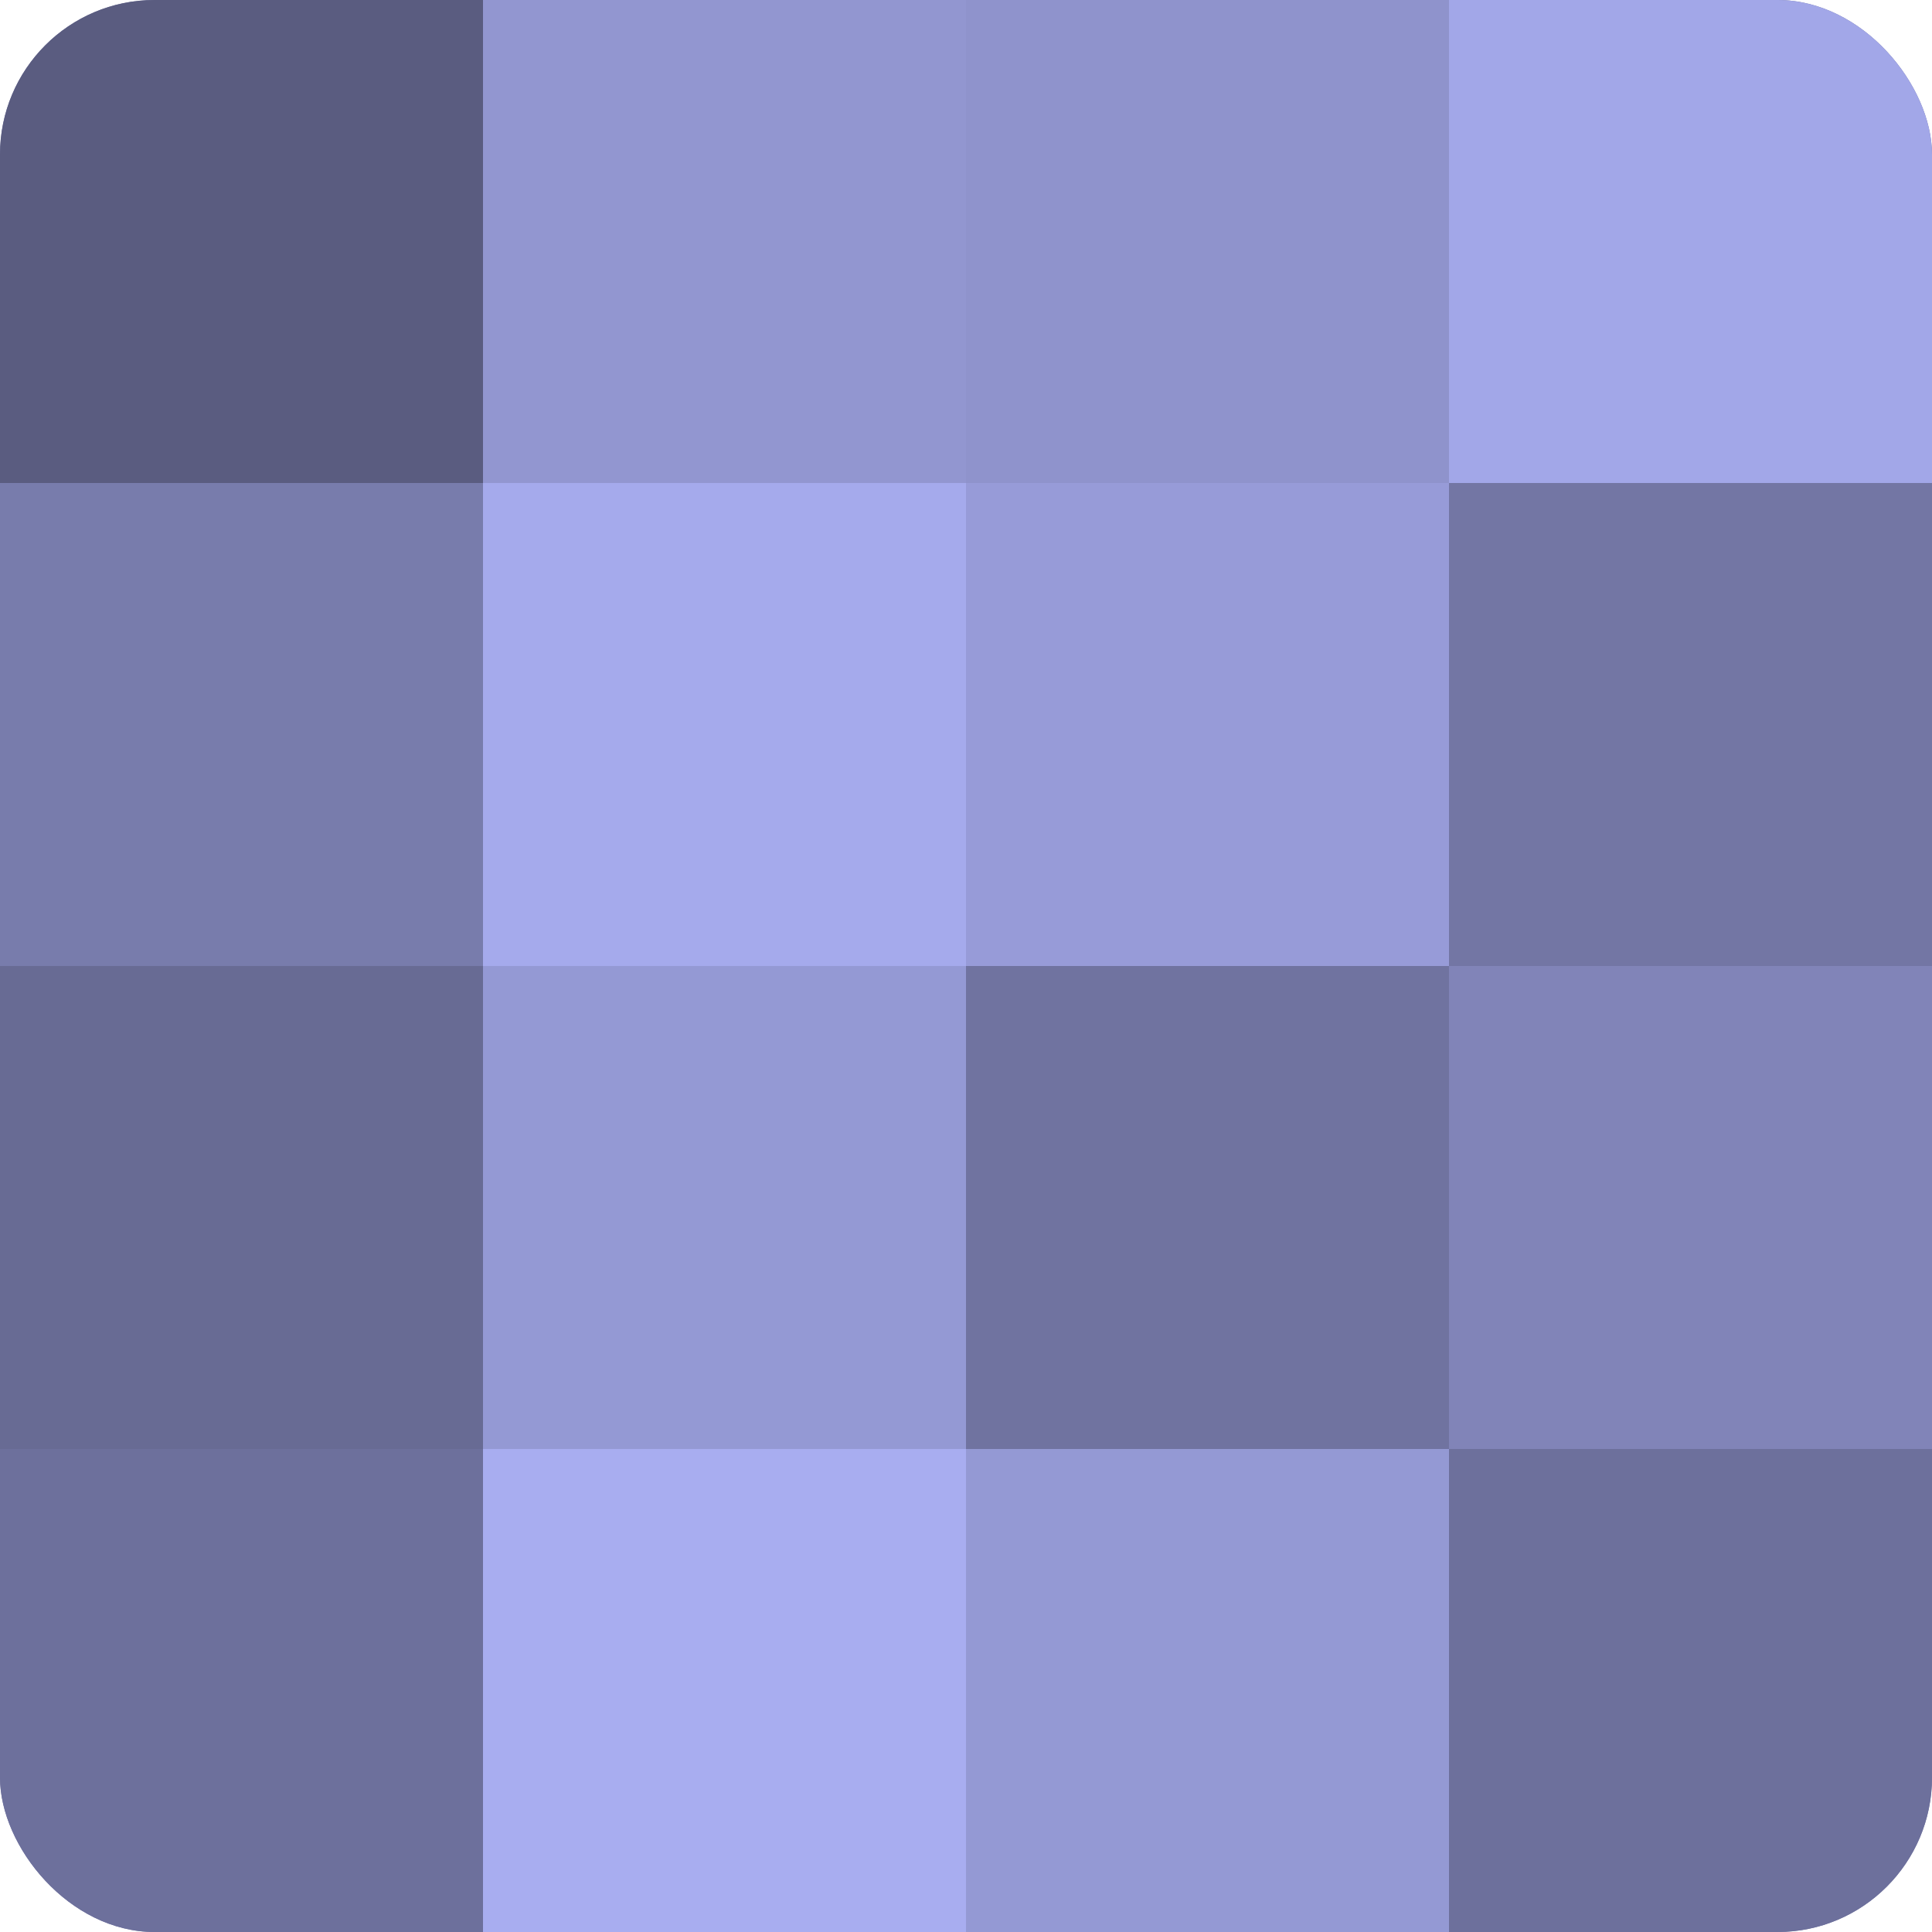
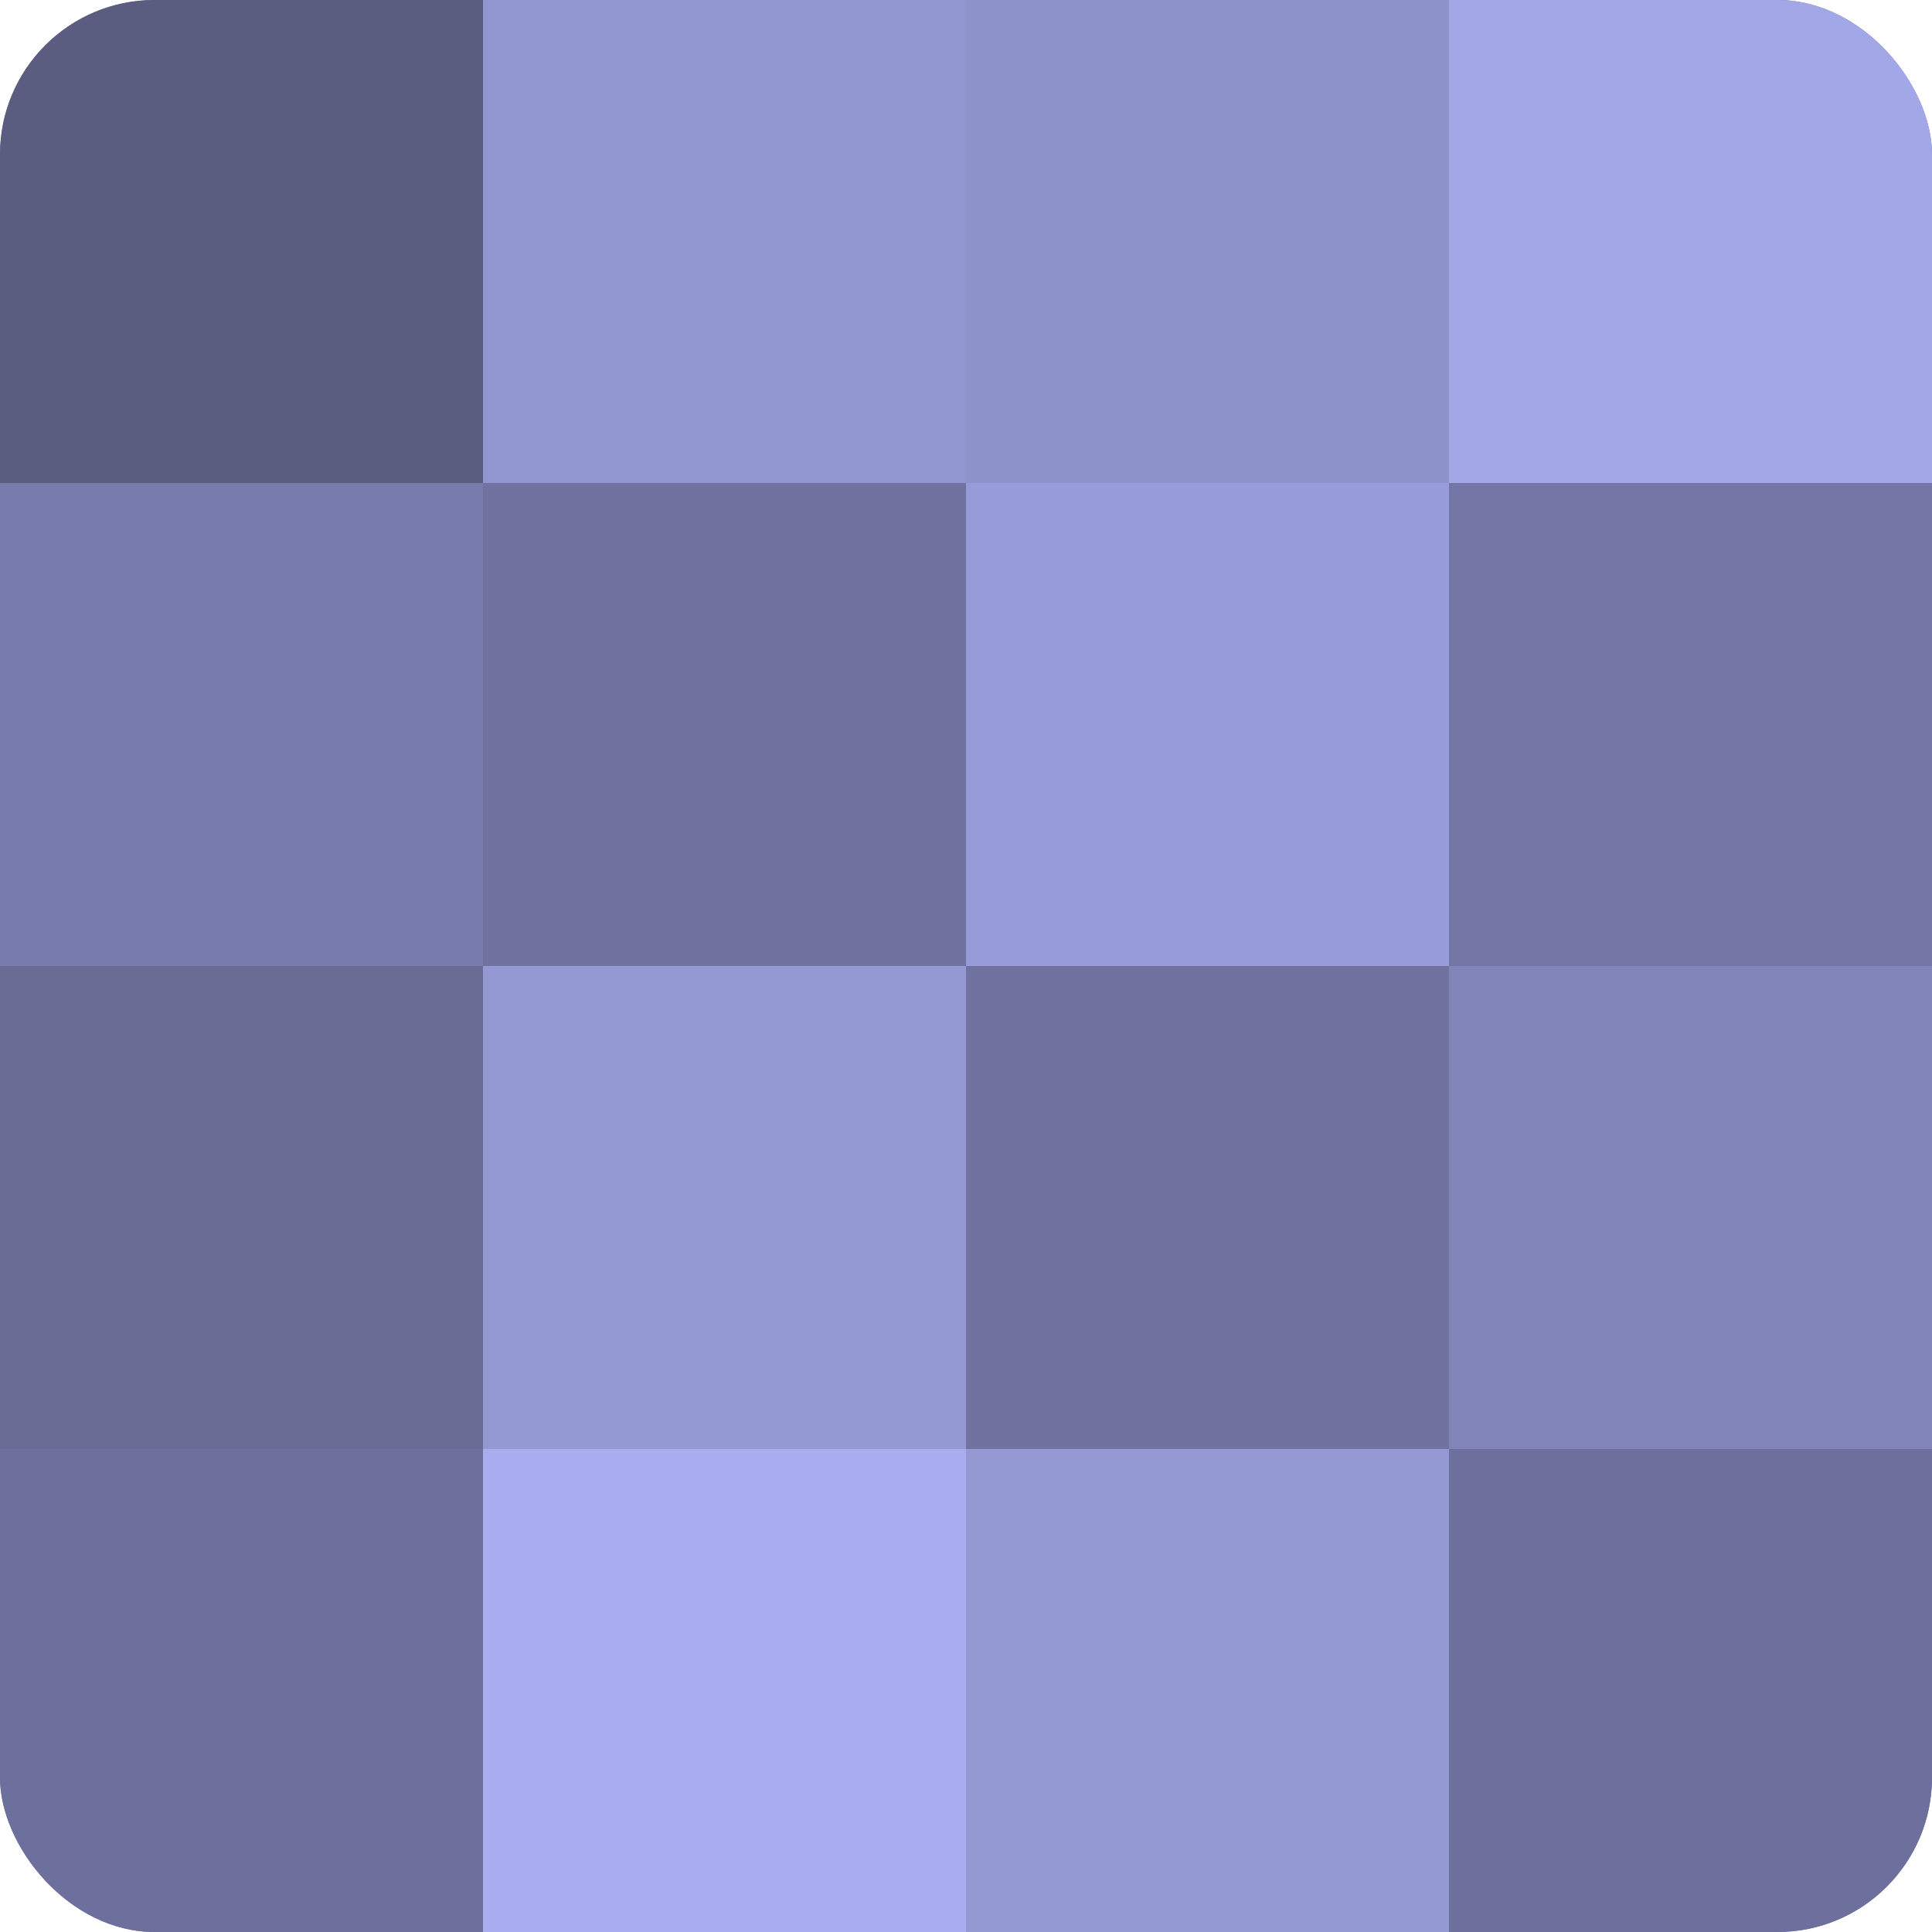
<svg xmlns="http://www.w3.org/2000/svg" width="60" height="60" viewBox="0 0 100 100" preserveAspectRatio="xMidYMid meet">
  <defs>
    <clipPath id="c" width="100" height="100">
      <rect width="100" height="100" rx="8" ry="8" />
    </clipPath>
  </defs>
  <g clip-path="url(#c)">
    <rect width="100" height="100" fill="#7073a0" />
    <rect width="25" height="25" fill="#5a5c80" />
    <rect y="25" width="25" height="25" fill="#787cac" />
    <rect y="50" width="25" height="25" fill="#686b94" />
    <rect y="75" width="25" height="25" fill="#6d709c" />
    <rect x="25" width="25" height="25" fill="#9296d0" />
-     <rect x="25" y="25" width="25" height="25" fill="#a5aaec" />
    <rect x="25" y="50" width="25" height="25" fill="#9499d4" />
    <rect x="25" y="75" width="25" height="25" fill="#a8adf0" />
    <rect x="50" width="25" height="25" fill="#8f93cc" />
    <rect x="50" y="25" width="25" height="25" fill="#979bd8" />
    <rect x="50" y="50" width="25" height="25" fill="#7073a0" />
    <rect x="50" y="75" width="25" height="25" fill="#9499d4" />
    <rect x="75" width="25" height="25" fill="#a2a7e8" />
    <rect x="75" y="25" width="25" height="25" fill="#7376a4" />
    <rect x="75" y="50" width="25" height="25" fill="#8184b8" />
    <rect x="75" y="75" width="25" height="25" fill="#6d709c" />
  </g>
</svg>